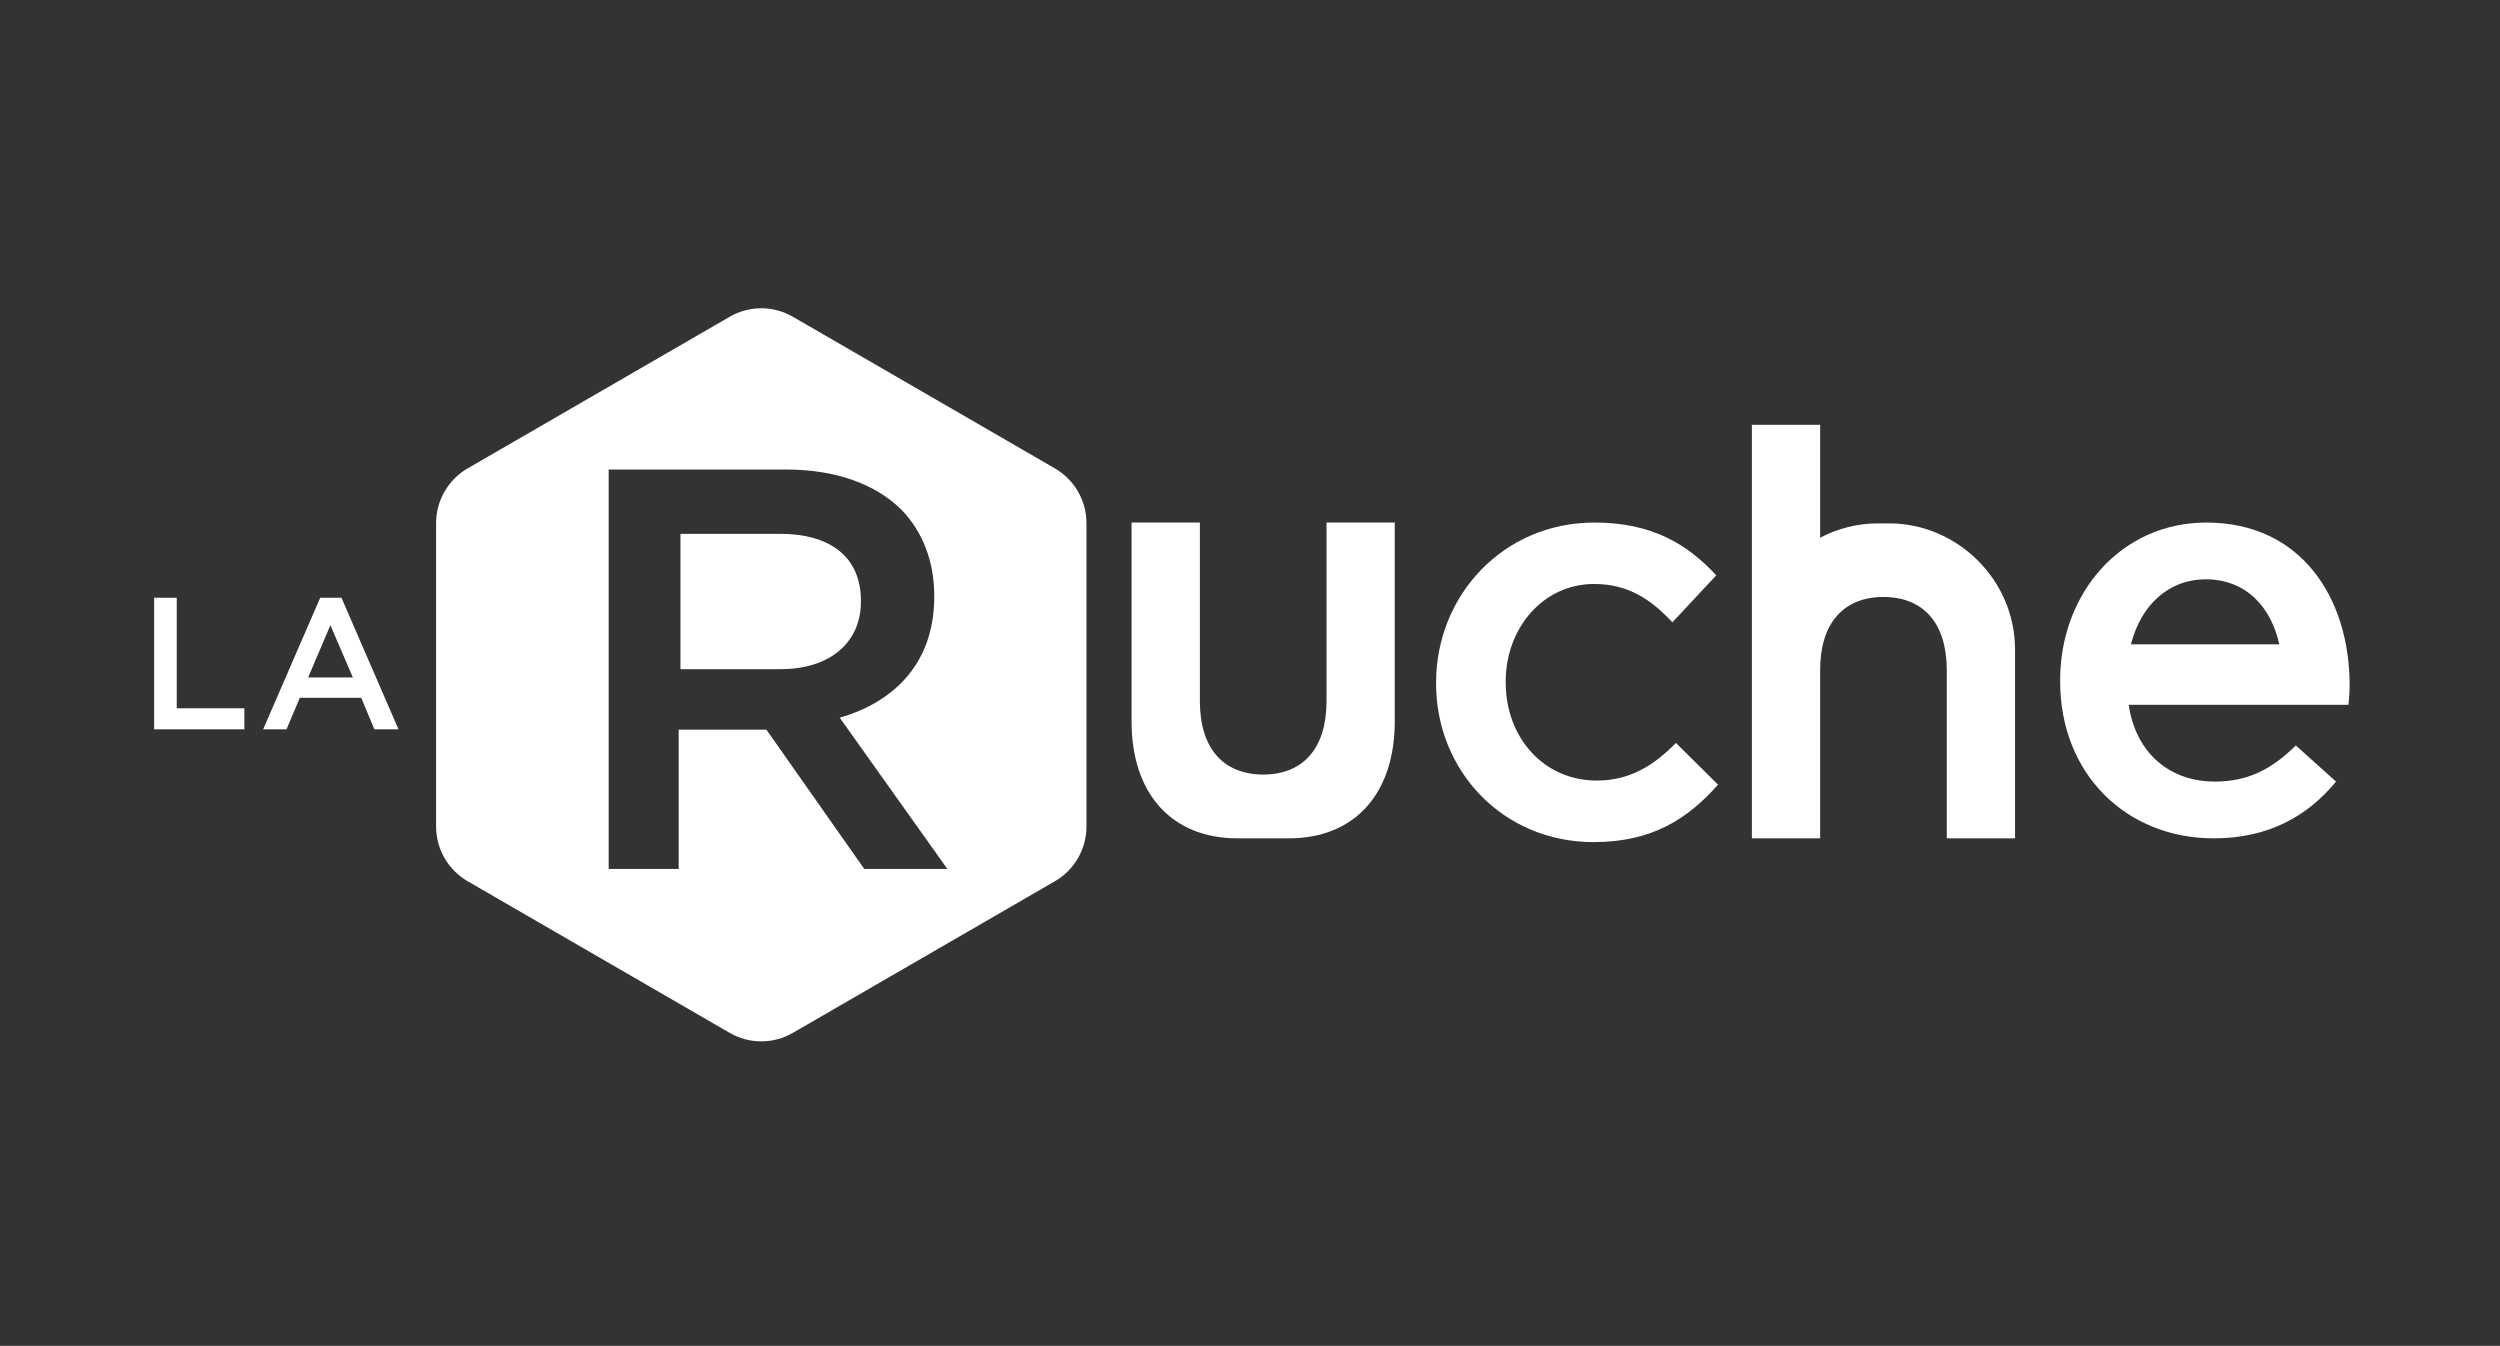
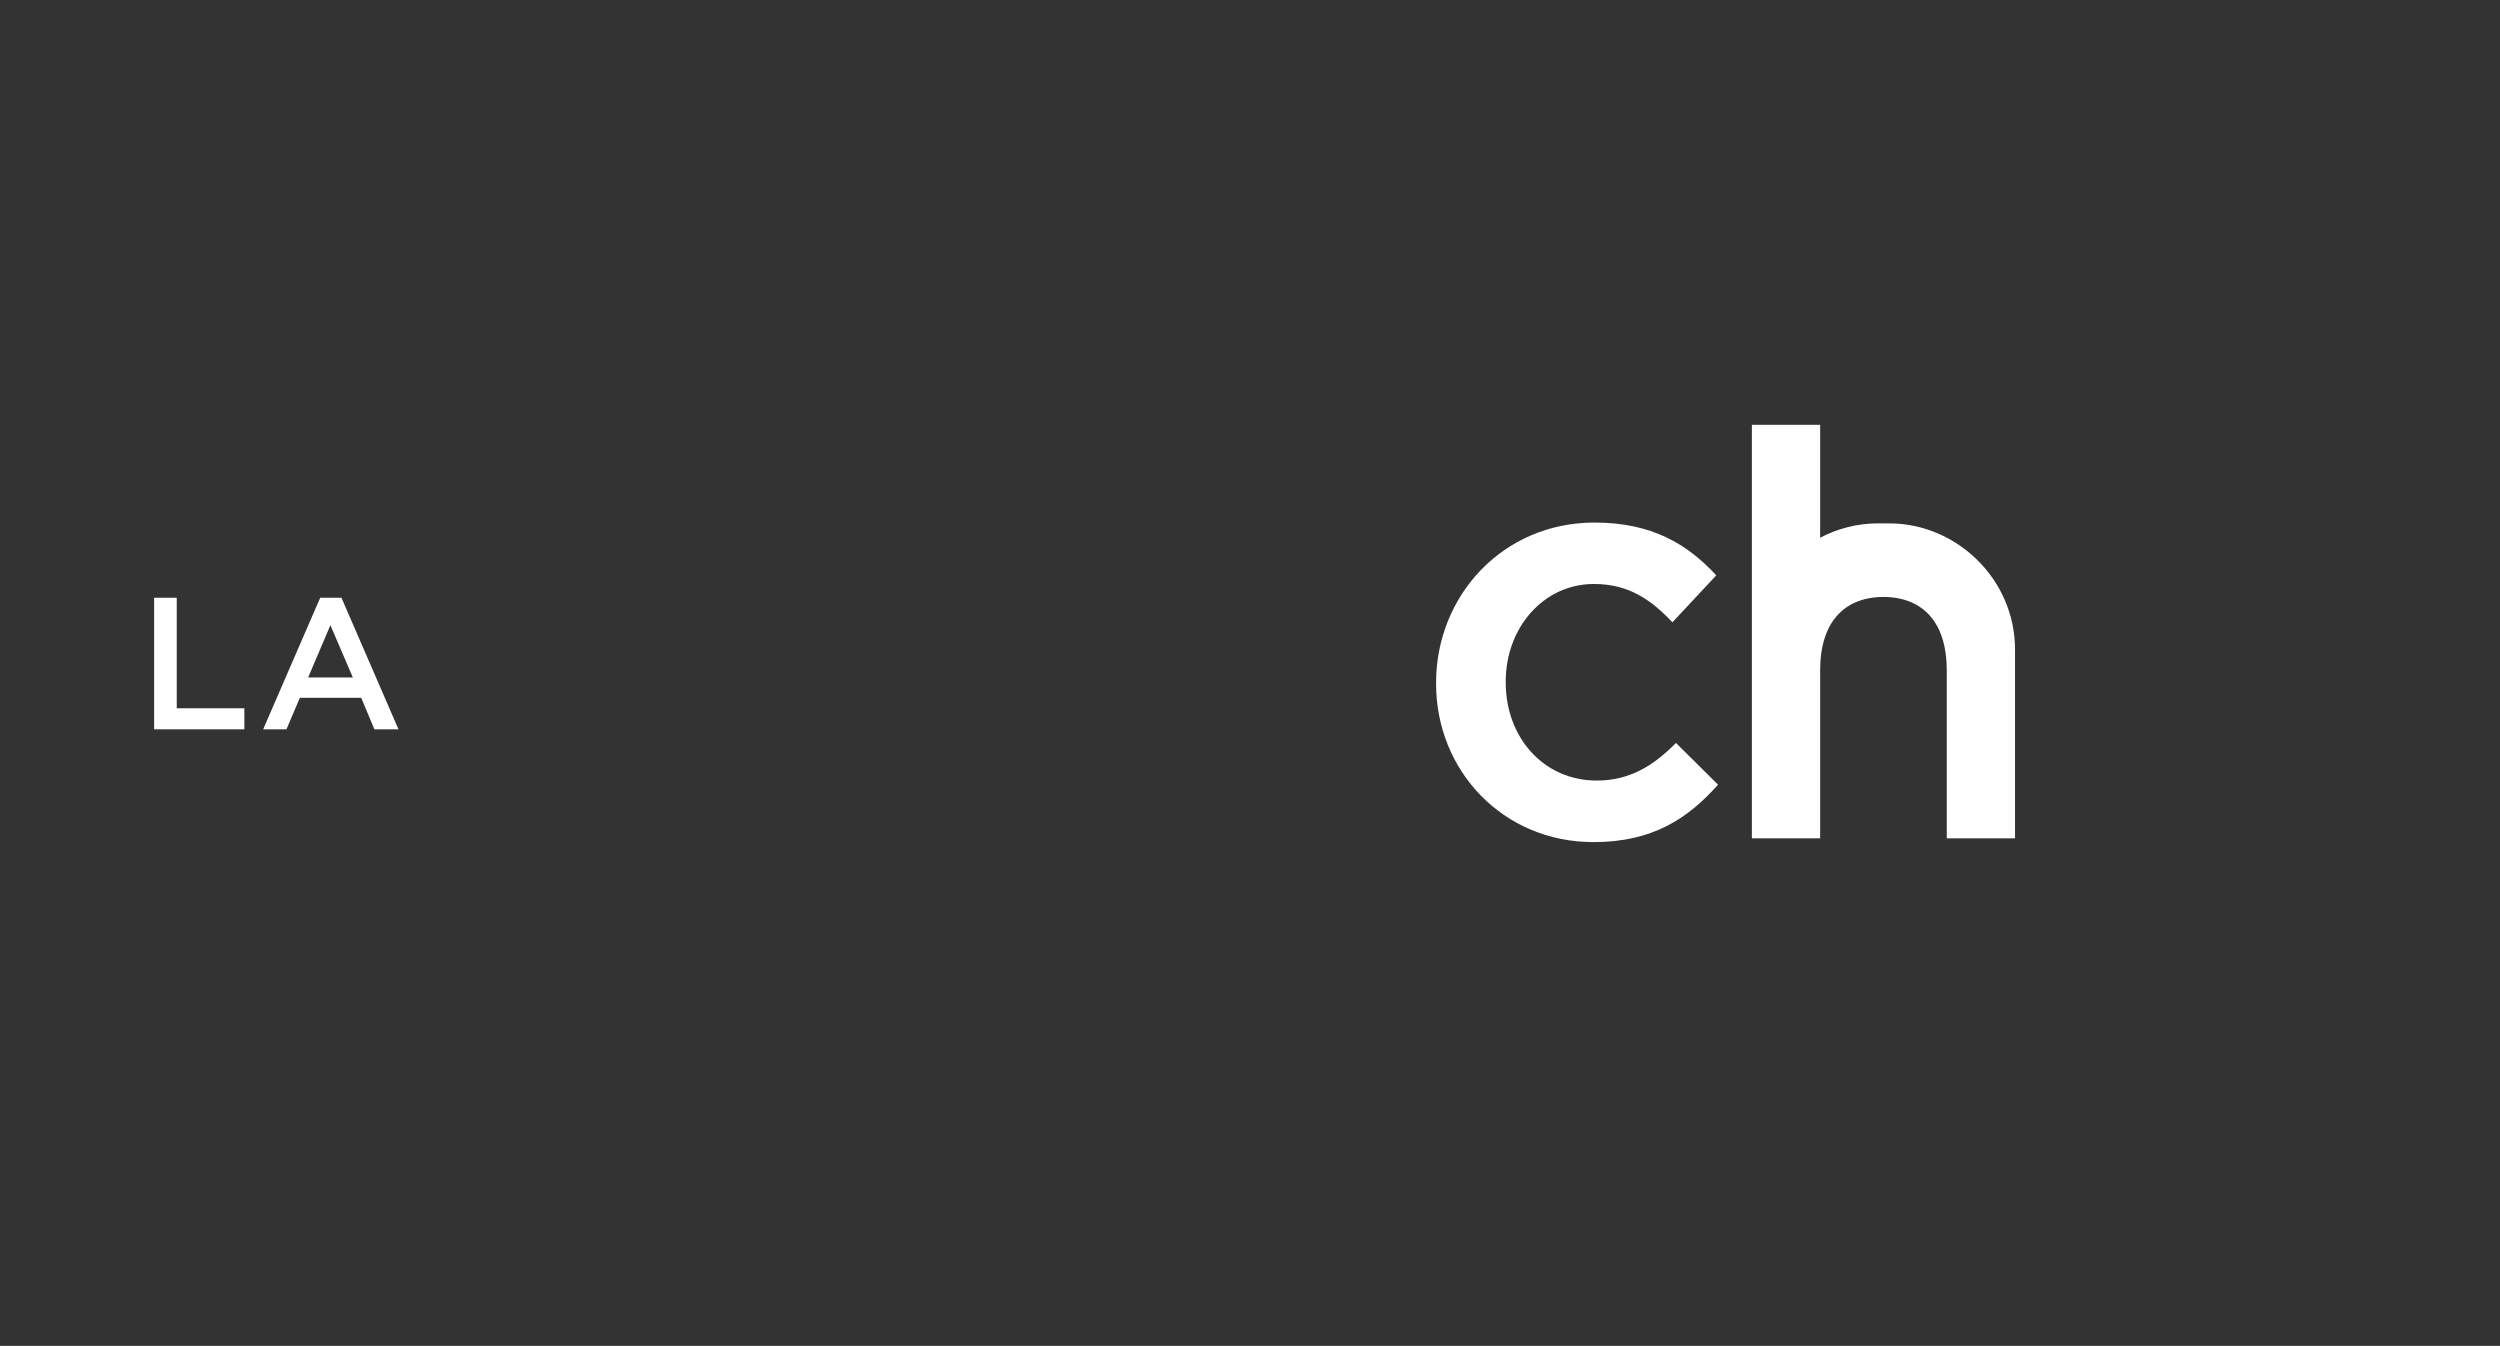
<svg xmlns="http://www.w3.org/2000/svg" width="665" height="358" viewBox="0 0 665 358" fill="none">
  <rect x="0" y="0" width="665" height="358" fill="#333333" stroke="none" />
-   <path d="M229 160.08V159.771C229 148.279 221 142 207.515 142H181V178H207.665C220.701 178 229 170.954 229 160.08Z" fill="white" />
-   <path d="M280.602 124.589L210.898 84.258C208.345 82.779 205.449 82 202.5 82C199.551 82 196.655 82.779 194.102 84.258L124.398 124.589C121.844 126.066 119.723 128.191 118.249 130.75C116.774 133.309 115.999 136.213 116 139.168V219.836C116 222.79 116.776 225.693 118.25 228.251C119.724 230.809 121.845 232.934 124.398 234.41L194.102 274.746C196.656 276.223 199.552 277 202.5 277C205.448 277 208.344 276.223 210.898 274.746L280.602 234.41C283.155 232.933 285.274 230.808 286.749 228.25C288.223 225.692 288.999 222.79 289 219.836V139.168C289 136.213 288.224 133.31 286.75 130.751C285.276 128.192 283.155 126.067 280.602 124.589V124.589ZM229.892 231.131L203.87 194.1H180.53V231.131H161.905V124.895H209.138C222.463 124.895 232.91 128.84 239.723 135.519C245.329 141.286 248.511 149.18 248.511 158.436V158.737C248.511 176.194 238.058 186.665 223.369 190.91L251.993 231.131H229.892Z" fill="white" />
  <path d="M47.01 159H41V194H65V188.403H47.01V159Z" fill="white" />
  <path d="M85.174 159L70 194H76.201L79.759 185.609H96.084L99.585 194H106L90.826 159H85.174ZM81.967 180.2L87.885 166.3L93.855 180.2H81.967Z" fill="white" />
-   <path d="M352.857 186.486C352.857 198.967 346.745 205.984 336.01 206.037C325.281 205.984 319.169 198.967 319.169 186.486V139H301V191.982C301 210.779 311.359 223 329.209 223H342.791C360.657 223 371 210.774 371 191.982V139H352.857V186.486Z" fill="white" />
  <path d="M424.753 207.63C410.49 207.63 400.522 196.058 400.522 181.562V181.25C400.522 167.06 410.49 155.338 424.001 155.338C433.206 155.338 439.188 159.503 444.86 165.535L456.52 153.041C448.846 144.711 439.343 139 424.156 139C399.775 139 382 158.44 382 181.578V181.884C382 205.022 399.796 224 423.873 224C439.668 224 449.022 217.672 457 208.725L445.794 197.62C439.94 203.621 433.499 207.63 424.753 207.63Z" fill="white" />
-   <path d="M625 182.308C625 159.129 612.191 139 586.878 139C564.123 139 548 157.908 548 180.912V181.22C548 206.071 565.779 223 588.833 223C603.451 223 613.853 217.053 621.388 207.901L610.686 198.293C604.358 204.548 598.03 207.901 589.137 207.901C577.382 207.901 568.165 200.585 566.23 187.47H624.701C624.853 185.661 625 183.984 625 182.308ZM566.833 171.395C569.455 161.023 576.795 154.099 586.725 154.099C597.427 154.099 604.085 161.426 606.293 171.395H566.833Z" fill="white" />
  <path d="M502.572 139.221H499.439C494.118 139.233 488.878 140.54 484.158 143.032V113H466V223H484.158V178.28C484.158 165.835 490.268 158.838 501 158.785C511.732 158.838 517.842 165.835 517.842 178.28V223H536V172.8C536.01 154.057 520.432 139.221 502.572 139.221Z" fill="white" />
</svg>